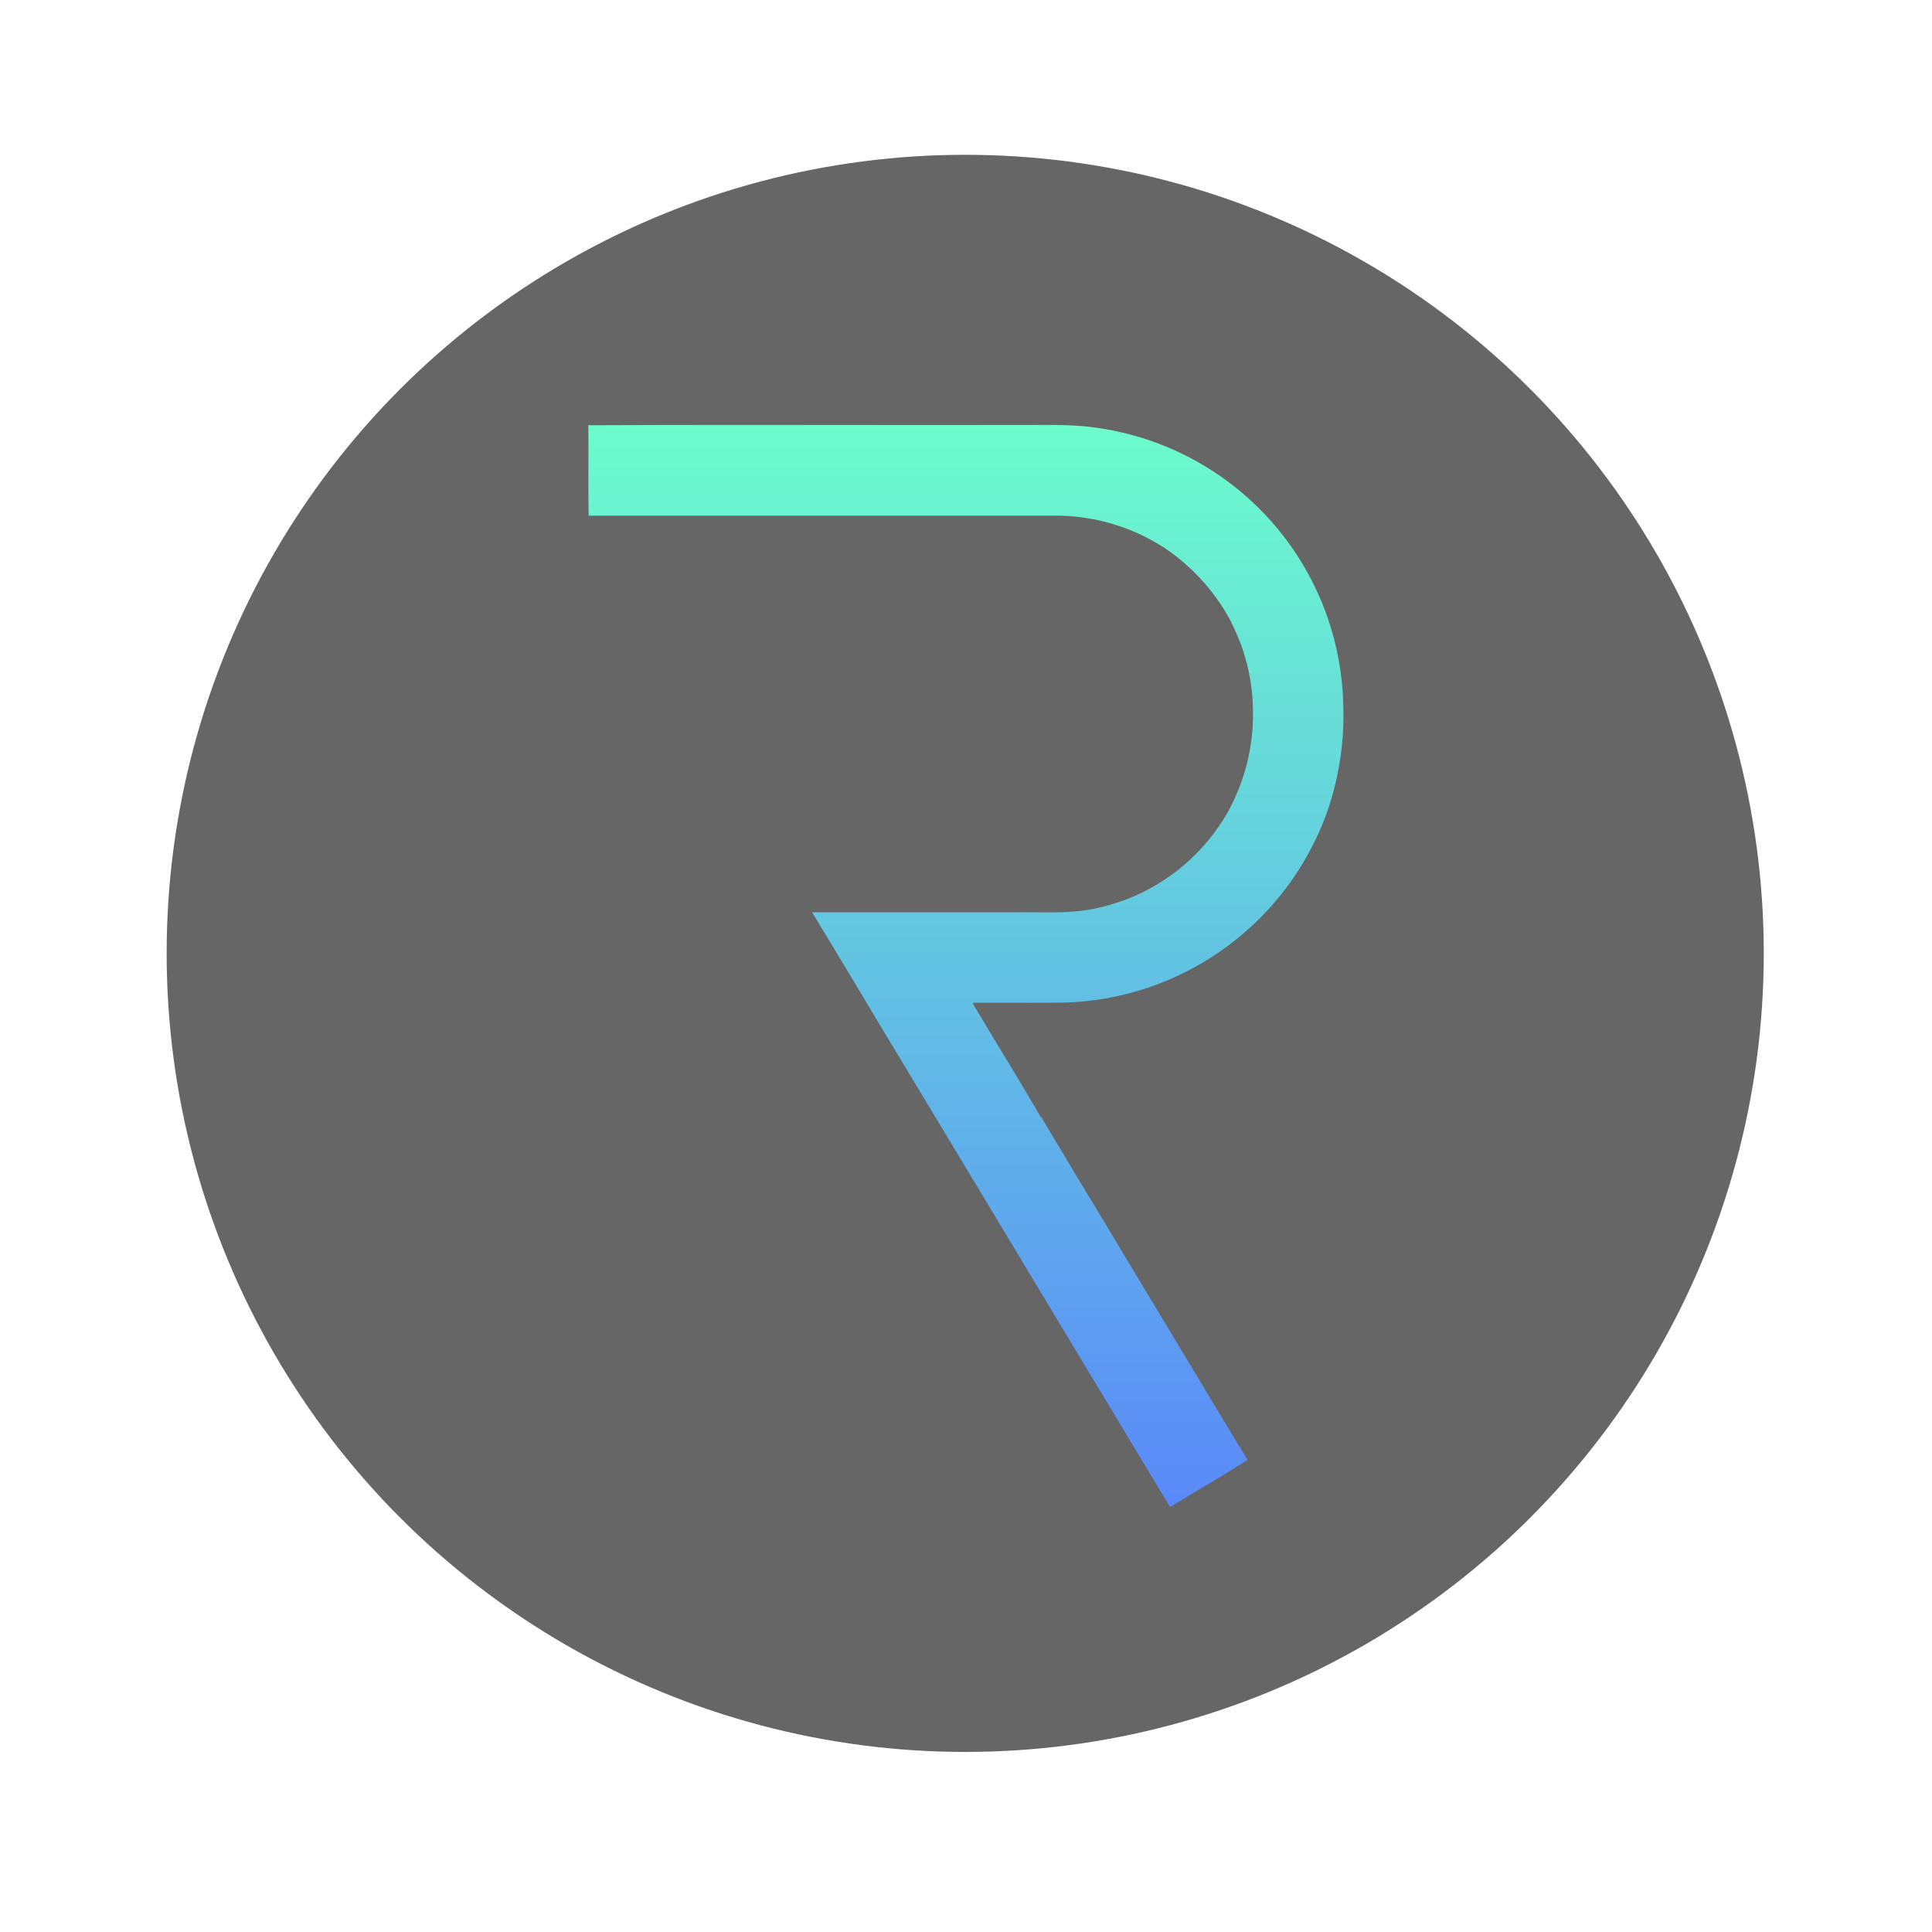
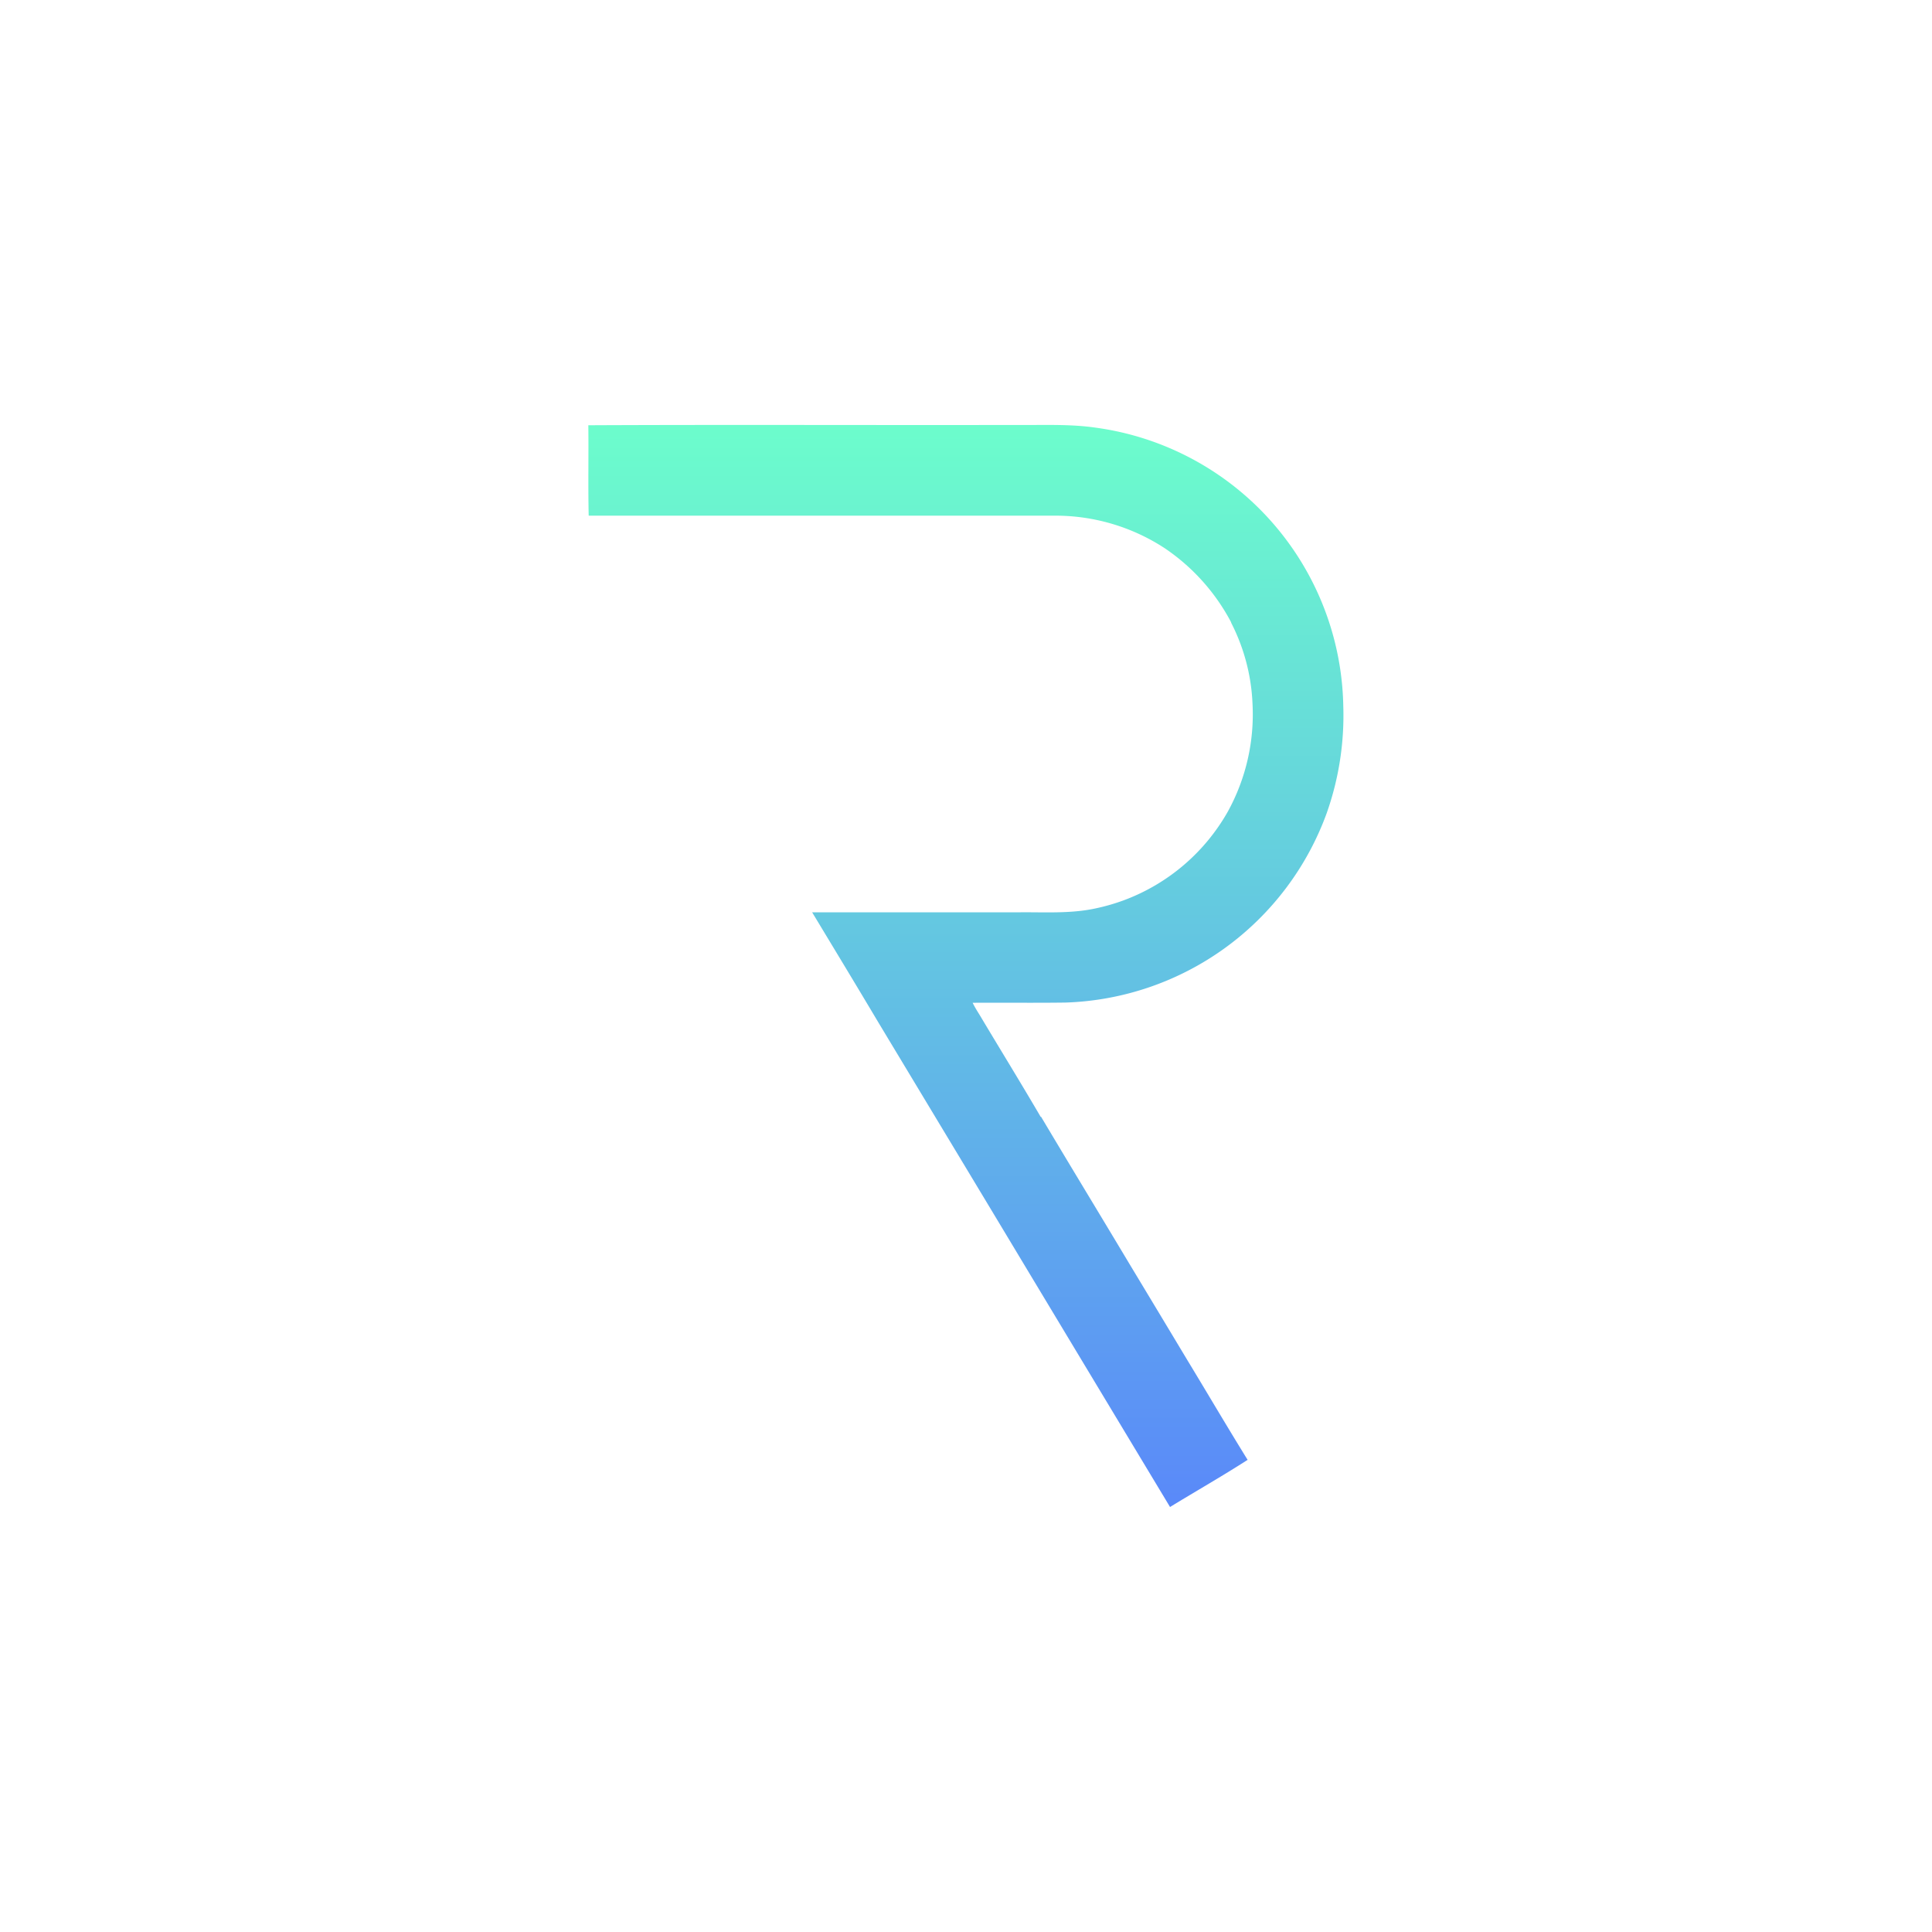
<svg xmlns="http://www.w3.org/2000/svg" id="Layer_1" data-name="Layer 1" width="7.5in" height="7.5in" viewBox="0 0 540 540">
  <defs>
    <linearGradient id="linear-gradient" x1="270" y1="421.2" x2="270" y2="118.8" gradientUnits="userSpaceOnUse">
      <stop offset="0" stop-color="#5a89f9" />
      <stop offset="1" stop-color="#6cfdcc" />
    </linearGradient>
  </defs>
  <title>Request Network</title>
-   <circle cx="269.78" cy="266.47" r="223.2" style="fill: #666" />
-   <path d="M370.79,227.35h0a80.47,80.47,0,0,1-73,52.87c-8.64.12-17.29,0-25.93,0.06,0.76,1.6,1.78,3.06,2.67,4.6,5.45,9.11,11,18.14,16.36,27.31l0.08-.07c8.18,13.75,16.5,27.41,24.71,41.14q8.14,13.49,16.25,27c5.61,9.24,11.09,18.58,16.78,27.77-7.1,4.58-14.47,8.76-21.68,13.18l-24.43-40.58-15.53-25.81q-12.37-20.59-24.77-41.16-8.43-14-16.86-28C239.35,275.42,233.16,265.21,227,255h57.29c7.36-.11,14.82.47,22.08-1.13a56.31,56.31,0,0,0,7.79-2.26l0.06,0a55.64,55.64,0,0,0,29-24.73,56.39,56.39,0,0,0,6.92-30.18,54.44,54.44,0,0,0-6-22.7l0.06,0a57.09,57.09,0,0,0-18.52-20.72A55.77,55.77,0,0,0,295,144.13c-43.49,0-87,0-130.46,0-0.19-8.42,0-16.85-.1-25.27,40-.19,79.93,0,119.89-0.08,7.3,0.07,14.65-.3,21.9.75a80,80,0,0,1,69.22,77.74A81.86,81.86,0,0,1,370.79,227.35Z" style="fill: url(#linear-gradient)" />
+   <path d="M370.79,227.35h0a80.47,80.47,0,0,1-73,52.87c-8.64.12-17.29,0-25.93,0.06,0.76,1.6,1.78,3.06,2.67,4.6,5.45,9.11,11,18.14,16.36,27.31l0.08-.07c8.18,13.75,16.5,27.41,24.71,41.14q8.14,13.49,16.25,27c5.61,9.24,11.09,18.58,16.78,27.77-7.1,4.58-14.47,8.76-21.68,13.18l-24.43-40.58-15.53-25.81q-12.37-20.59-24.77-41.16-8.43-14-16.86-28C239.35,275.42,233.16,265.21,227,255h57.29c7.36-.11,14.82.47,22.08-1.13a56.31,56.31,0,0,0,7.79-2.26a55.64,55.64,0,0,0,29-24.73,56.39,56.39,0,0,0,6.92-30.18,54.44,54.44,0,0,0-6-22.7l0.06,0a57.09,57.09,0,0,0-18.52-20.72A55.77,55.77,0,0,0,295,144.13c-43.49,0-87,0-130.46,0-0.19-8.42,0-16.85-.1-25.27,40-.19,79.93,0,119.89-0.08,7.3,0.07,14.65-.3,21.9.75a80,80,0,0,1,69.22,77.74A81.86,81.86,0,0,1,370.79,227.35Z" style="fill: url(#linear-gradient)" />
</svg>